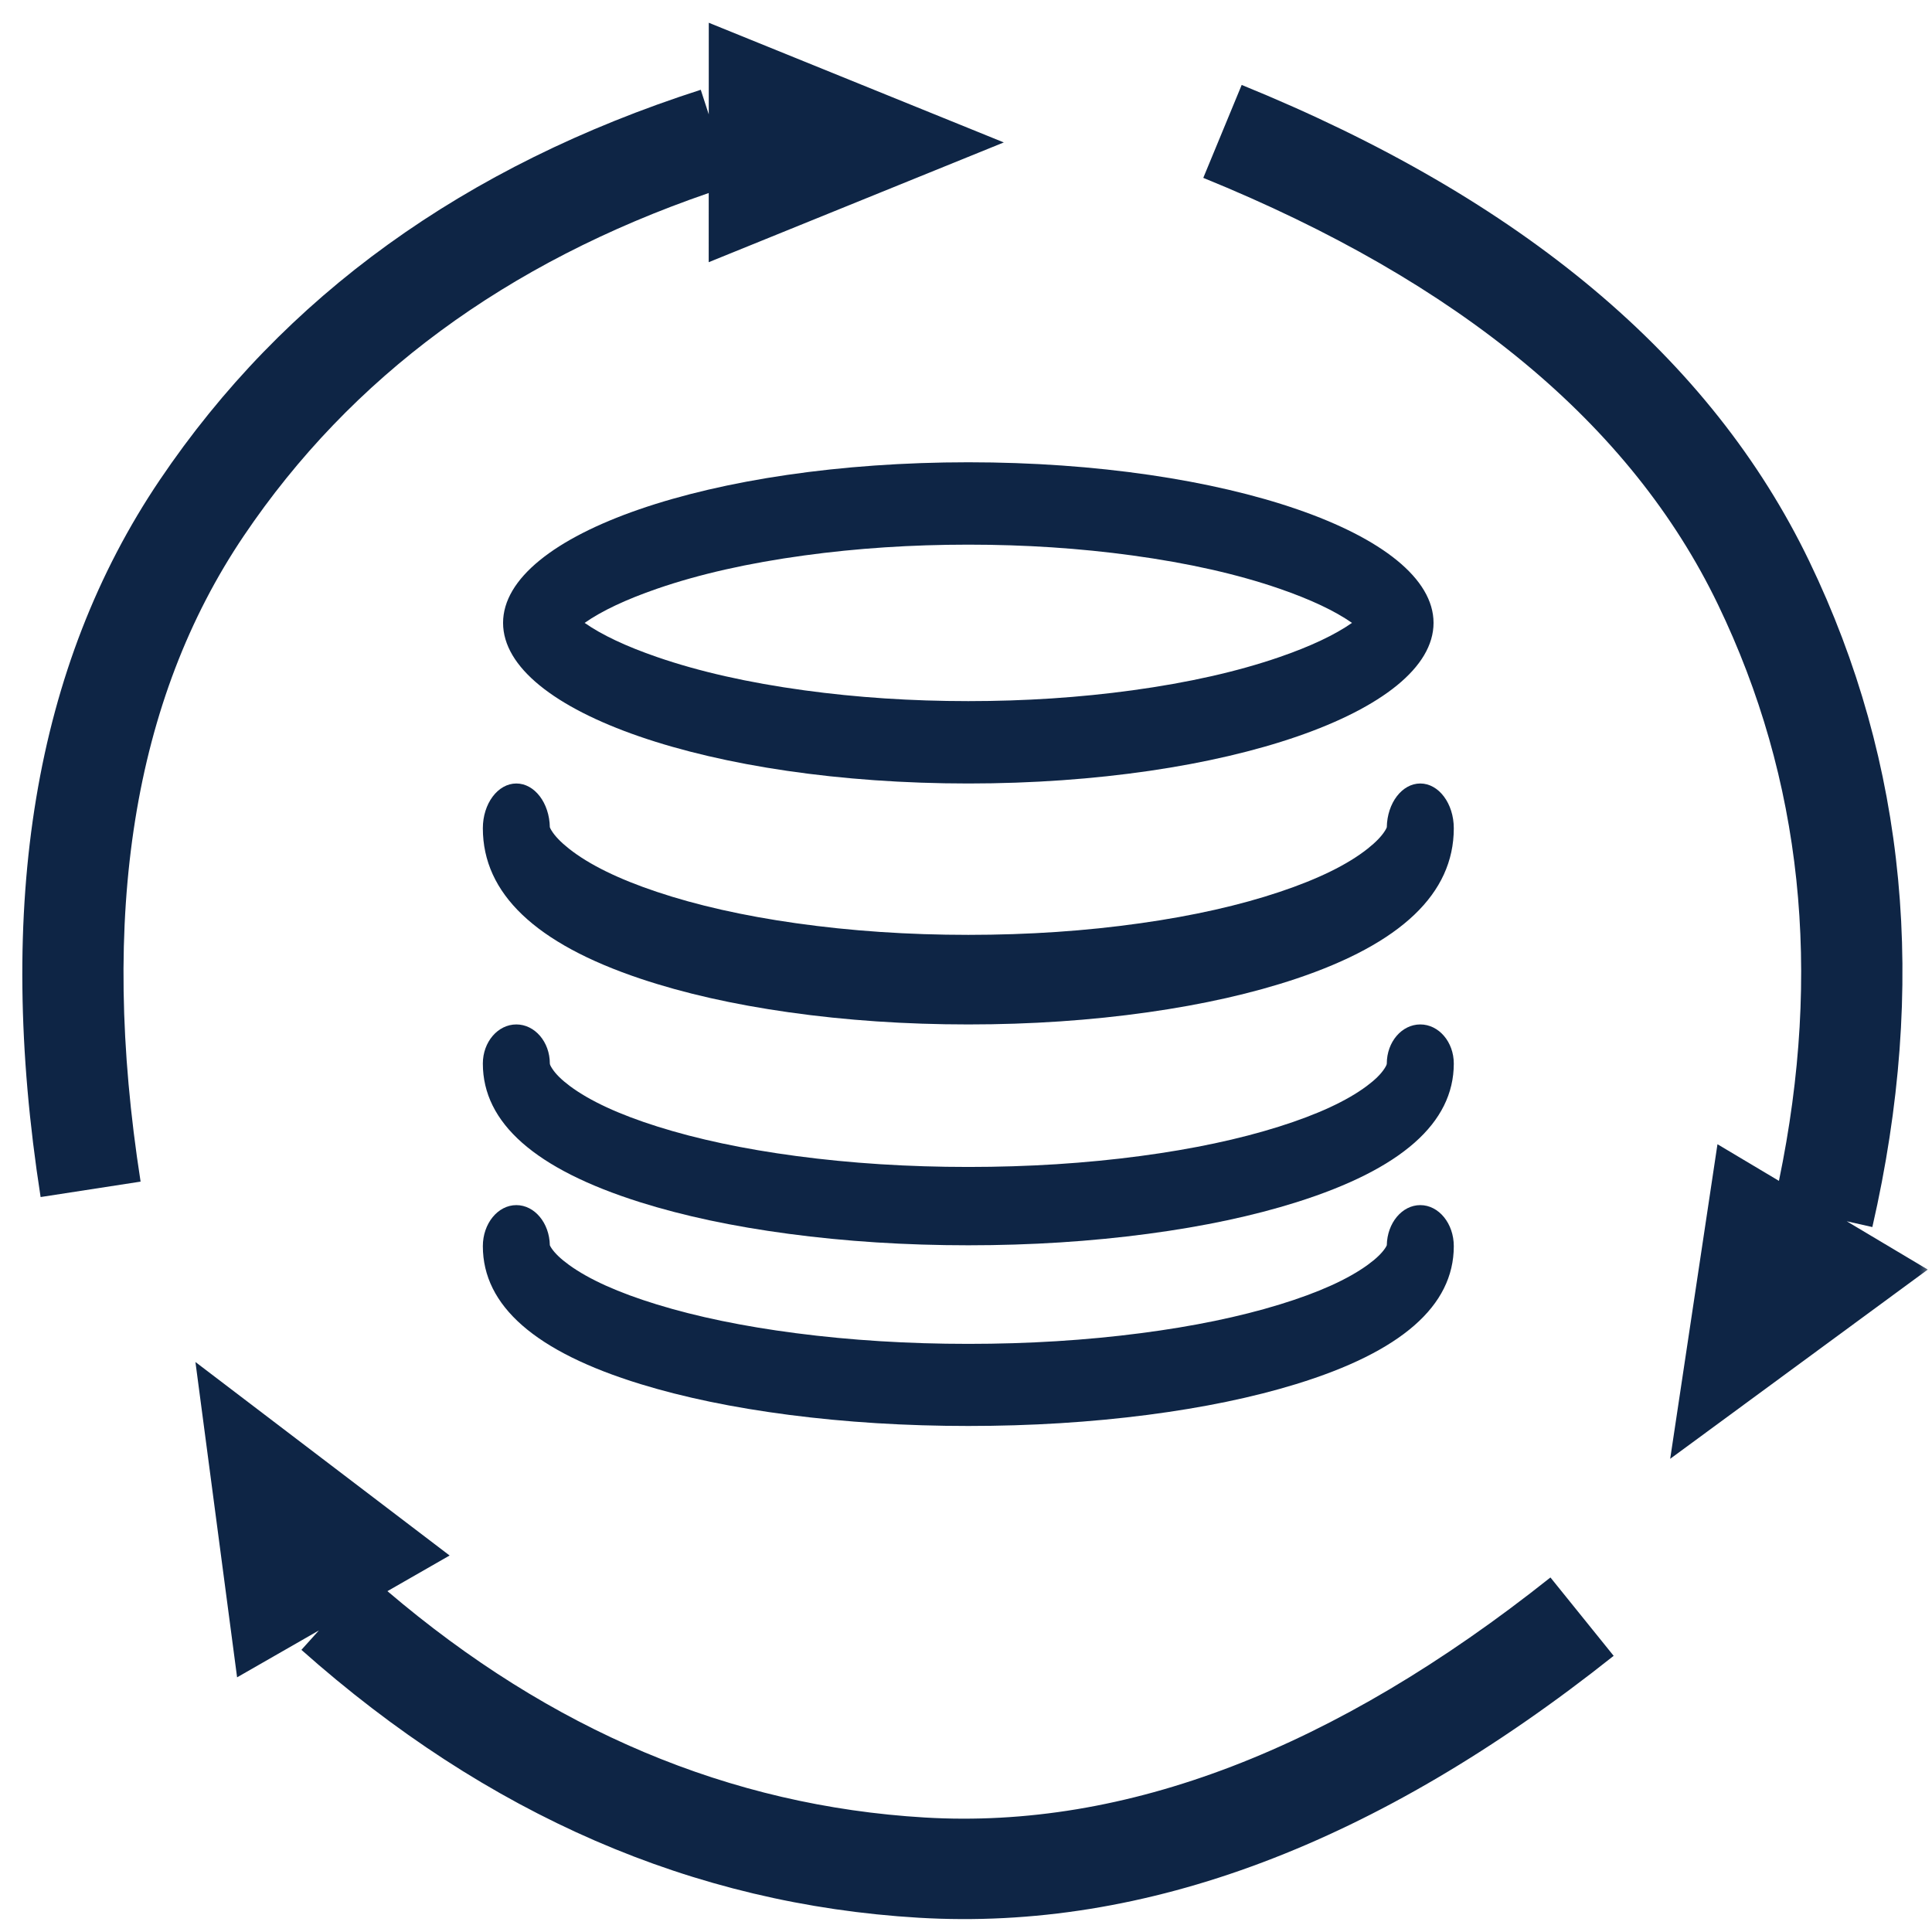
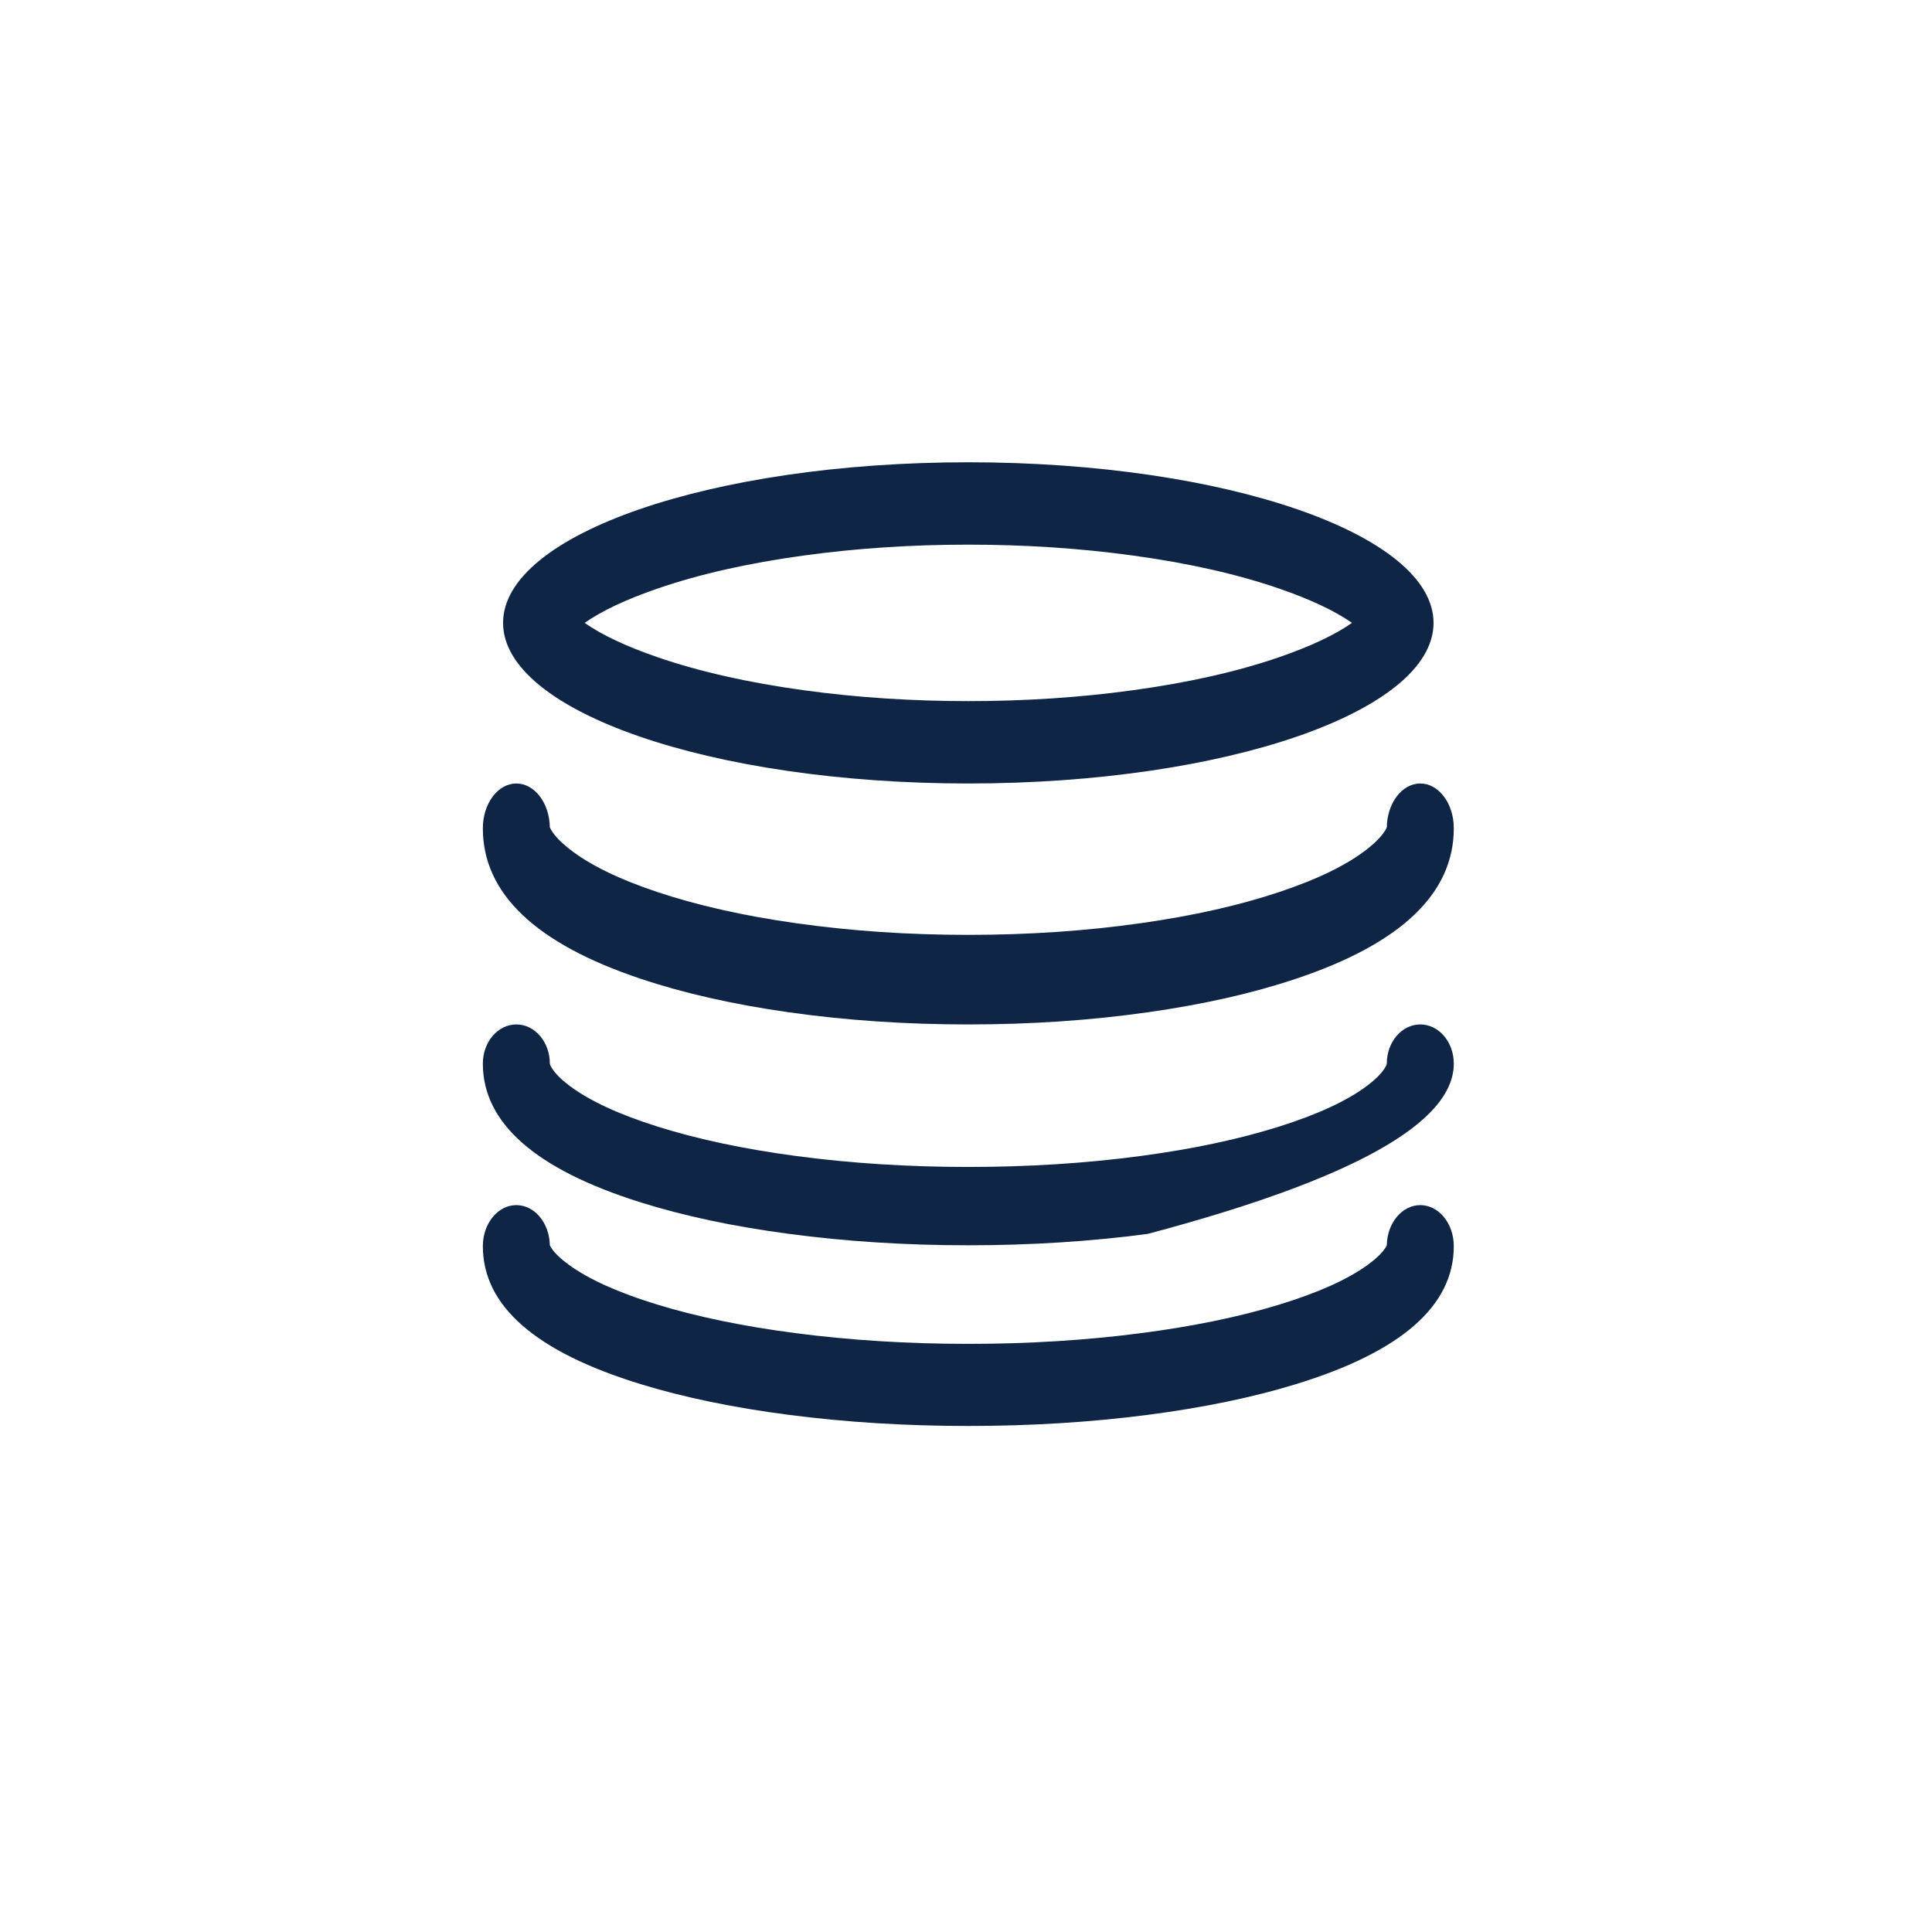
<svg xmlns="http://www.w3.org/2000/svg" fill="none" version="1.1" width="77" height="77" viewBox="0 0 77 77">
  <defs>
    <mask id="master_svg0_1474_19423" style="mask-type:alpha" maskUnits="objectBoundingBox">
      <g>
        <rect x="0" y="0" width="77" height="77" rx="0" fill="#FFFFFF" fill-opacity="1" />
      </g>
    </mask>
  </defs>
  <g>
    <g />
    <g mask="url(#master_svg0_1474_19423)">
      <g>
        <g transform="matrix(-0.518,0.856,-0.859,-0.512,161.48,-36.697)">
-           <path d="M118.266,36.983L129.995,32.104L118.266,27.226L118.266,30.986L117.941,29.993Q103.845,34.638,96.443,45.886Q89,57.196,91.723,75.064L95.686,74.456Q93.196,58.12,99.788,48.103Q106.179,38.392,118.266,34.131L118.266,36.983ZM137.889,29.966Q154.78,36.243,161.026,48.261Q167.238,60.212,164.448,74.835L163.426,74.639L166.7,76.461L156.76,84.388L158.197,71.728L160.685,73.113Q162.835,60.439,157.472,50.121Q151.94,39.478,136.497,33.739L137.889,29.966ZM108.659,89.58L98.542,81.989L100.464,94.518L103.599,92.629L102.921,93.409Q114.057,103.148,127.308,103.804Q140.646,104.464,154.273,93.071L151.706,89.98Q139.282,100.369,127.506,99.786Q116.074,99.22,106.291,91.007L108.659,89.58Z" fill-rule="evenodd" fill="#0E2545" fill-opacity="1" />
-         </g>
+           </g>
        <g>
          <g>
            <path d="M57.134,24.825C57.134,28.36,48.833,31.226,38.592,31.226C28.352,31.226,20.05,28.36,20.05,24.825C20.05,21.29,28.352,18.424,38.592,18.424C48.833,18.424,57.134,21.29,57.134,24.825ZM50.993,23.462Q52.85,24.103,53.884,24.825Q52.85,25.547,50.993,26.188Q48.484,27.054,45.127,27.513Q41.984,27.943,38.592,27.943Q35.201,27.943,32.057,27.513Q28.7,27.054,26.192,26.188Q24.334,25.547,23.3,24.825Q24.334,24.103,26.192,23.462Q28.7,22.596,32.057,22.137Q35.201,21.707,38.592,21.707Q41.984,21.707,45.127,22.137Q48.484,22.596,50.993,23.462Z" fill-rule="evenodd" fill="#0E2545" fill-opacity="1" />
          </g>
          <g>
            <path d="M20.579,31.226C19.842,31.226,19.244,32.026,19.244,33.011Q19.244,36.903,25.531,39.008Q28.115,39.874,31.44,40.345Q34.857,40.829,38.592,40.829Q42.328,40.829,45.745,40.345Q49.07,39.874,51.654,39.008Q57.936,36.905,57.941,33.017L57.941,33.011C57.941,32.026,57.343,31.226,56.606,31.226C55.88,31.226,55.287,32.001,55.271,32.971Q55.253,33.021,55.206,33.098Q54.999,33.436,54.51,33.823Q53.31,34.774,51.005,35.545Q48.603,36.35,45.463,36.794Q42.187,37.259,38.592,37.259Q34.998,37.259,31.721,36.794Q28.582,36.35,26.179,35.545Q23.875,34.774,22.675,33.823Q22.186,33.436,21.979,33.098Q21.932,33.021,21.914,32.971C21.897,32.001,21.305,31.226,20.579,31.226Z" fill-rule="evenodd" fill="#0E2545" fill-opacity="1" />
          </g>
          <g>
-             <path d="M20.579,40.829C19.842,40.829,19.244,41.527,19.244,42.389Q19.244,45.938,25.507,47.913Q28.097,48.73,31.429,49.174Q34.852,49.631,38.592,49.631Q42.333,49.631,45.755,49.174Q49.087,48.73,51.677,47.913Q57.936,45.939,57.941,42.394L57.941,42.389C57.941,41.527,57.343,40.829,56.606,40.829C55.868,40.829,55.271,41.527,55.271,42.389Q55.271,42.445,55.176,42.591Q54.964,42.918,54.472,43.284Q53.277,44.175,50.982,44.899Q48.586,45.655,45.453,46.073Q42.181,46.509,38.592,46.509Q35.003,46.509,31.732,46.073Q28.599,45.655,26.203,44.899Q23.907,44.175,22.712,43.284Q22.221,42.918,22.009,42.591Q21.914,42.445,21.914,42.389C21.914,41.527,21.316,40.829,20.579,40.829Z" fill-rule="evenodd" fill="#0E2545" fill-opacity="1" />
+             <path d="M20.579,40.829C19.842,40.829,19.244,41.527,19.244,42.389Q19.244,45.938,25.507,47.913Q28.097,48.73,31.429,49.174Q34.852,49.631,38.592,49.631Q42.333,49.631,45.755,49.174Q57.936,45.939,57.941,42.394L57.941,42.389C57.941,41.527,57.343,40.829,56.606,40.829C55.868,40.829,55.271,41.527,55.271,42.389Q55.271,42.445,55.176,42.591Q54.964,42.918,54.472,43.284Q53.277,44.175,50.982,44.899Q48.586,45.655,45.453,46.073Q42.181,46.509,38.592,46.509Q35.003,46.509,31.732,46.073Q28.599,45.655,26.203,44.899Q23.907,44.175,22.712,43.284Q22.221,42.918,22.009,42.591Q21.914,42.445,21.914,42.389C21.914,41.527,21.316,40.829,20.579,40.829Z" fill-rule="evenodd" fill="#0E2545" fill-opacity="1" />
          </g>
          <g>
            <path d="M20.579,48.03C19.842,48.03,19.244,48.763,19.244,49.666Q19.244,53.234,25.531,55.164Q28.115,55.957,31.44,56.389Q34.857,56.832,38.592,56.832Q42.328,56.832,45.745,56.389Q49.07,55.957,51.654,55.164Q57.936,53.235,57.941,49.672L57.941,49.666C57.941,48.763,57.343,48.03,56.606,48.03C55.88,48.03,55.287,48.74,55.271,49.629Q55.253,49.675,55.206,49.746Q54.999,50.056,54.51,50.411Q53.31,51.282,51.005,51.989Q48.603,52.727,45.463,53.134Q42.187,53.56,38.592,53.56Q34.998,53.56,31.721,53.134Q28.582,52.727,26.179,51.989Q23.875,51.282,22.675,50.411Q22.186,50.056,21.979,49.746Q21.932,49.675,21.914,49.629C21.897,48.74,21.305,48.03,20.579,48.03Z" fill-rule="evenodd" fill="#0E2545" fill-opacity="1" />
          </g>
        </g>
      </g>
    </g>
  </g>
</svg>